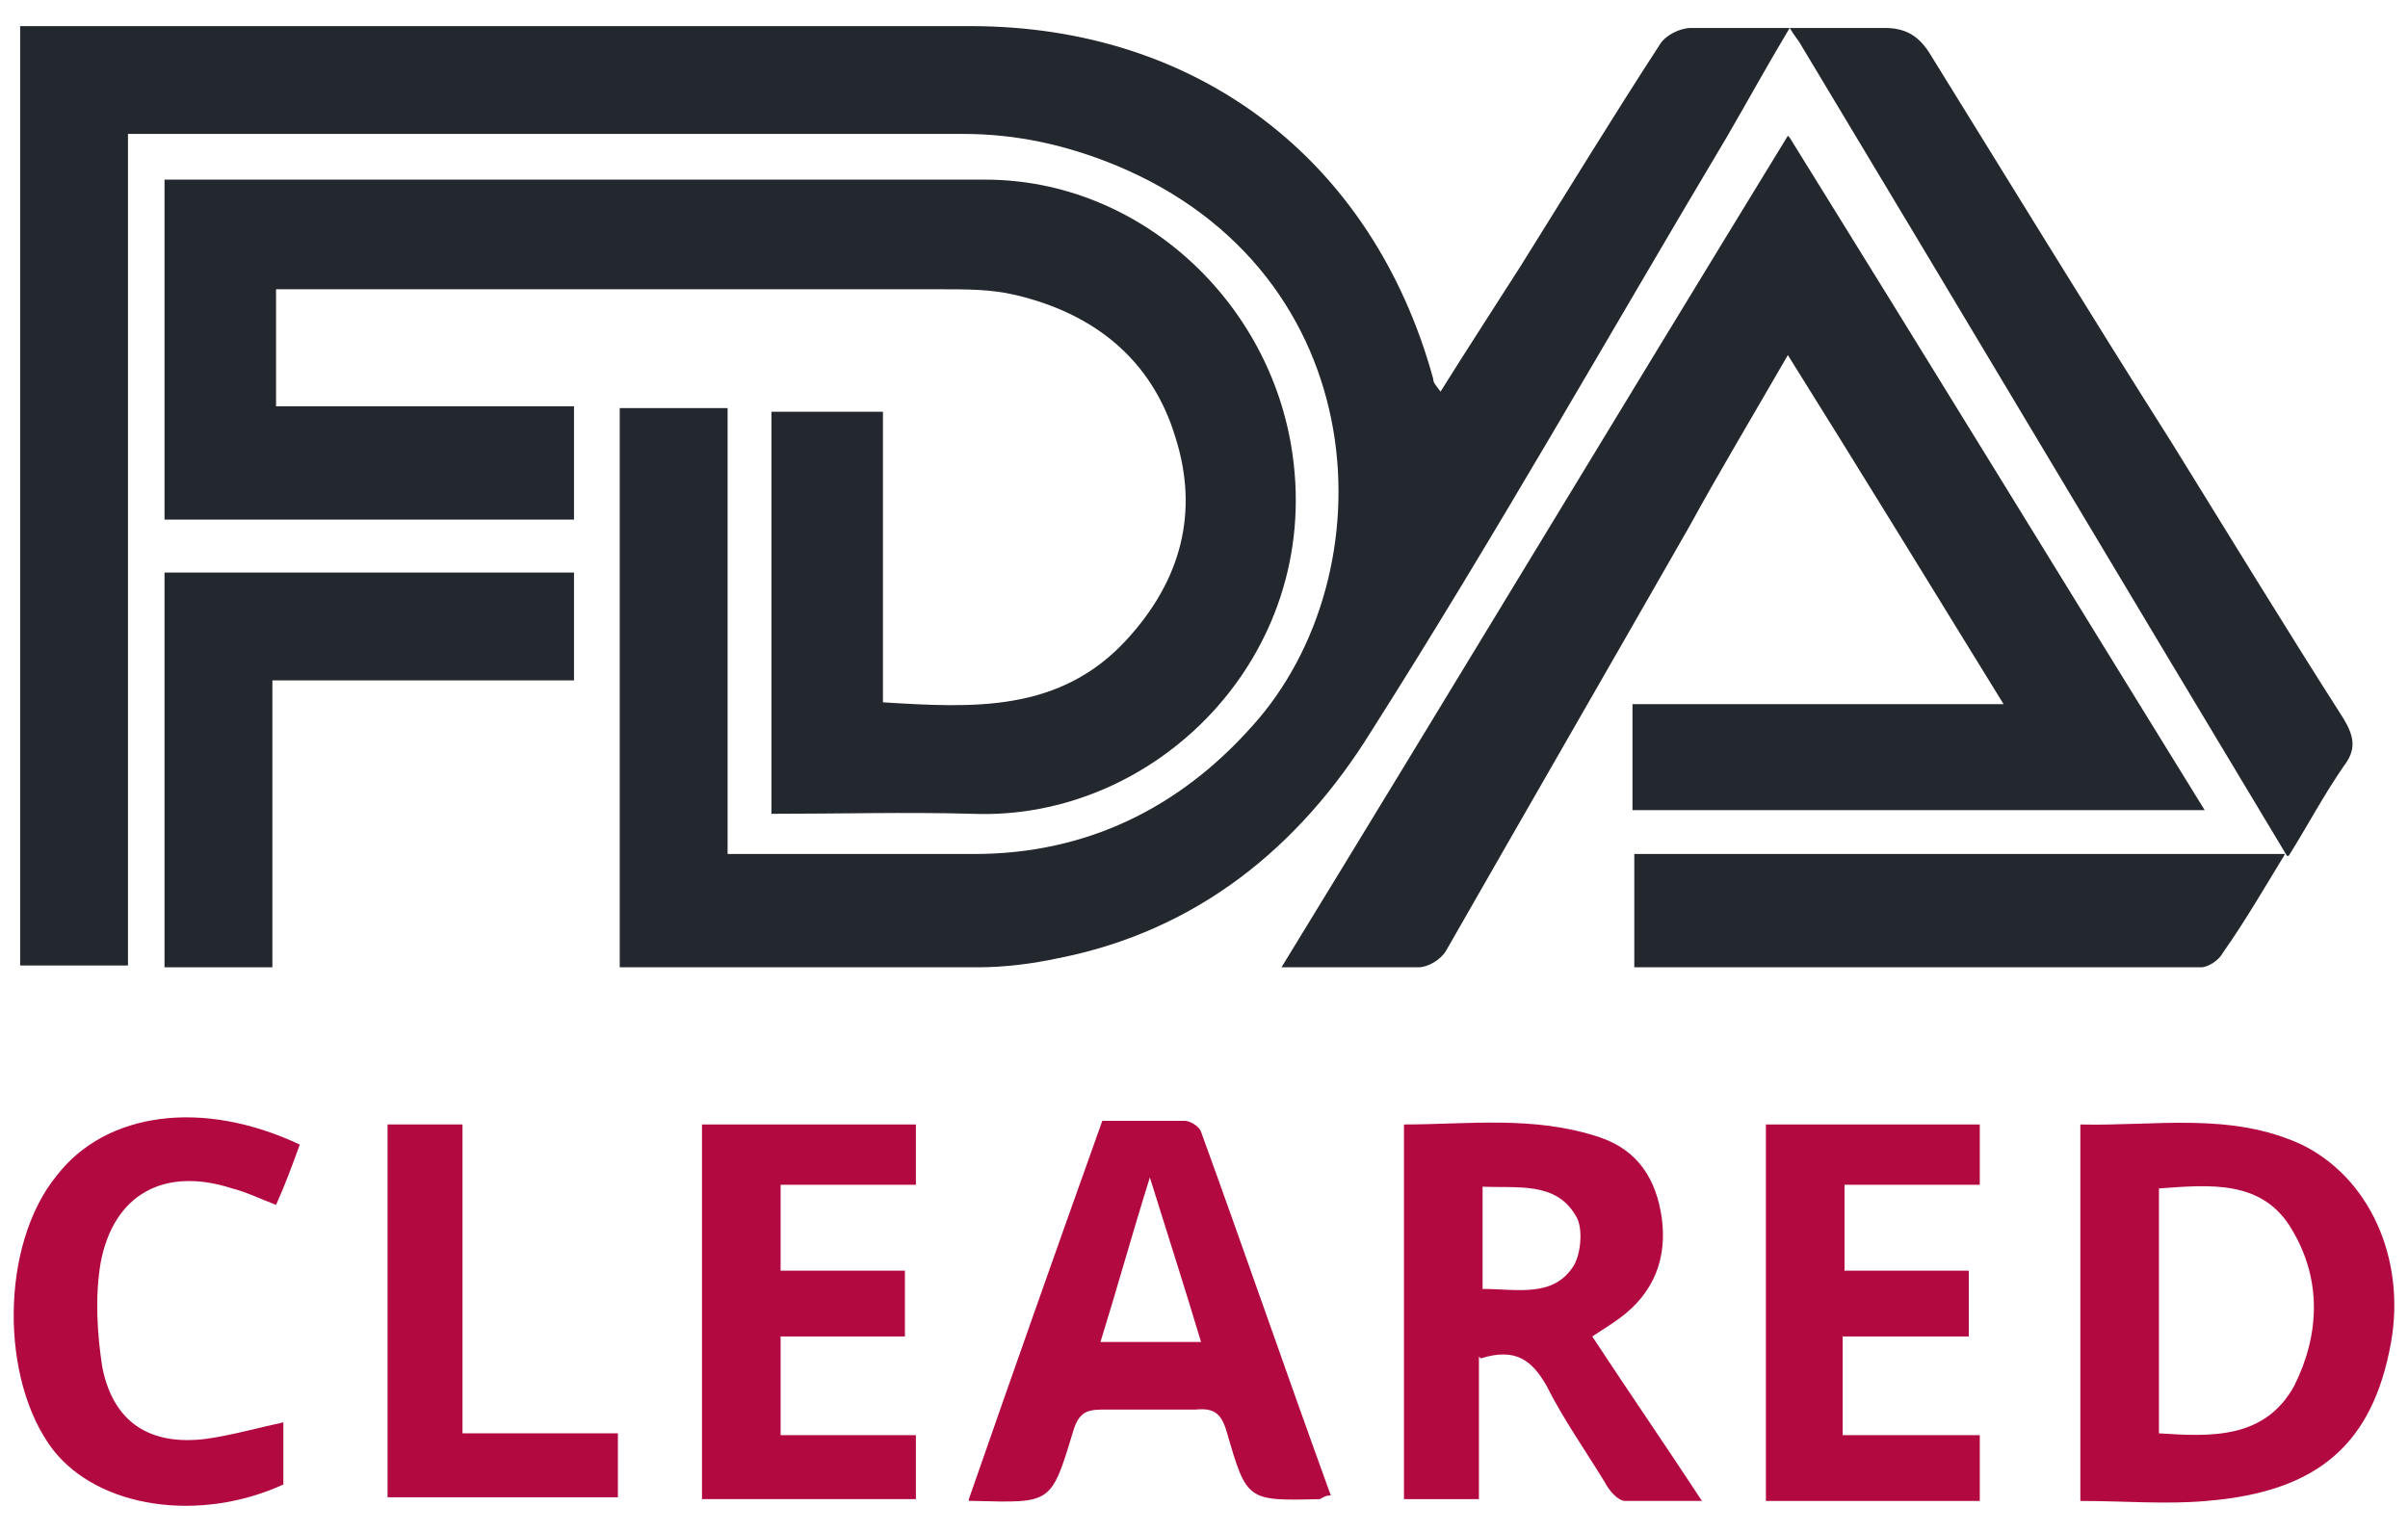
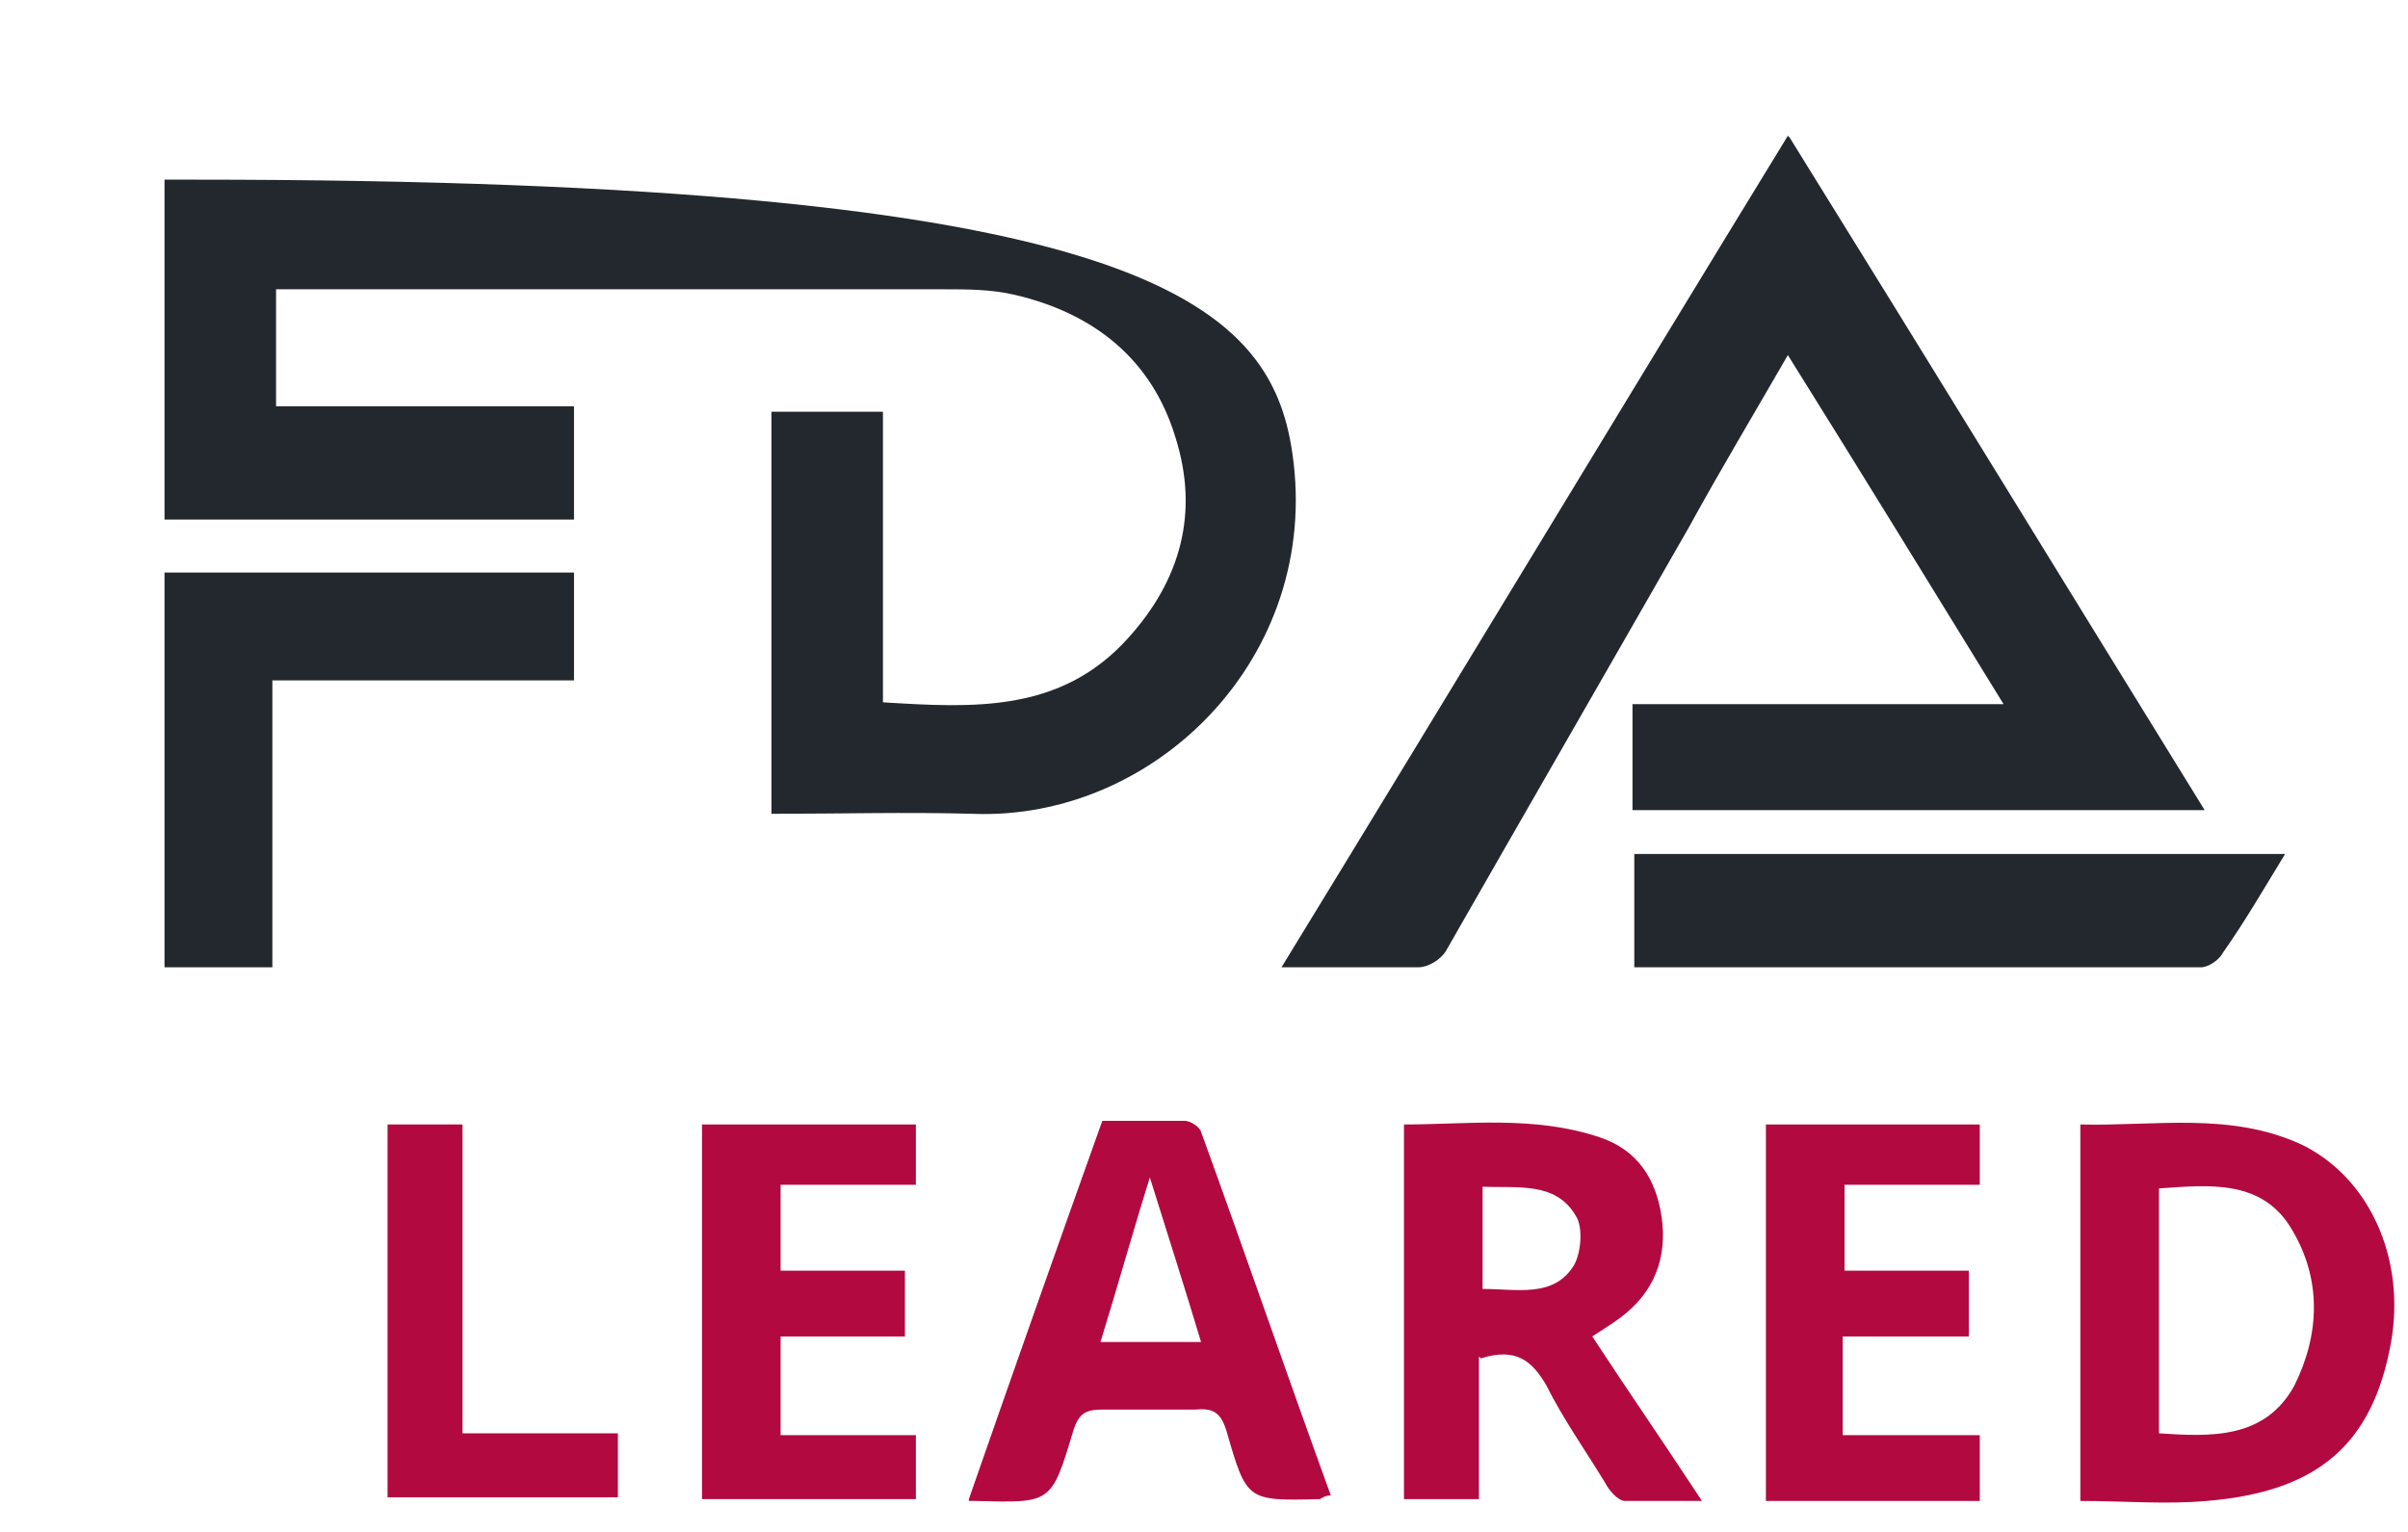
<svg xmlns="http://www.w3.org/2000/svg" width="88" height="56" viewBox="0 0 88 56" fill="none">
-   <path d="M83.576 31.285C77.63 21.398 71.751 11.51 65.805 1.623C65.738 1.489 65.605 1.356 65.404 1.022C64.603 2.358 63.868 3.694 63.133 4.963C58.791 12.245 54.648 19.594 50.106 26.742C47.5 30.951 43.759 34.024 38.682 35.026C37.746 35.227 36.744 35.36 35.742 35.36C31.4 35.36 27.057 35.36 22.648 35.36V14.917H26.59V31.218C29.663 31.218 32.602 31.218 35.609 31.218C39.684 31.218 43.091 29.548 45.763 26.542C50.774 20.997 50.306 9.974 40.753 6.032C38.949 5.297 37.145 4.896 35.208 4.896C25.521 4.896 15.834 4.896 6.147 4.896H4.677V35.293H0.736V0.955H2.005C13.162 0.955 24.318 0.955 35.475 0.955C43.759 0.955 50.172 5.832 52.377 13.848C52.377 13.982 52.444 14.049 52.644 14.316C53.646 12.713 54.648 11.176 55.584 9.706C57.254 7.034 58.924 4.295 60.661 1.623C60.861 1.289 61.396 1.022 61.797 1.022C64.135 1.022 66.473 1.022 68.878 1.022C69.613 1.022 70.081 1.289 70.482 1.89C73.421 6.633 76.361 11.444 79.367 16.187C81.438 19.527 83.509 22.934 85.647 26.274C86.047 26.943 86.114 27.41 85.647 28.012C84.912 29.08 84.311 30.216 83.642 31.285H83.576Z" fill="#23272E" />
-   <path d="M10.088 14.851H20.977V18.993H6.012V6.567C6.346 6.567 6.747 6.567 7.081 6.567C16.701 6.567 26.389 6.567 36.009 6.567C41.62 6.567 46.43 10.976 47.232 16.588C48.301 24.003 42.222 30.016 35.541 29.749C33.136 29.682 30.664 29.749 28.192 29.749V15.051H32.267V25.674C35.541 25.874 38.748 26.074 41.219 23.335C43.157 21.198 43.825 18.726 42.956 15.987C42.088 13.114 39.95 11.444 37.078 10.776C36.209 10.575 35.34 10.575 34.472 10.575C26.789 10.575 19.107 10.575 11.424 10.575H10.088V14.985V14.851Z" fill="#23272E" />
+   <path d="M10.088 14.851H20.977V18.993H6.012V6.567C6.346 6.567 6.747 6.567 7.081 6.567C41.62 6.567 46.43 10.976 47.232 16.588C48.301 24.003 42.222 30.016 35.541 29.749C33.136 29.682 30.664 29.749 28.192 29.749V15.051H32.267V25.674C35.541 25.874 38.748 26.074 41.219 23.335C43.157 21.198 43.825 18.726 42.956 15.987C42.088 13.114 39.95 11.444 37.078 10.776C36.209 10.575 35.34 10.575 34.472 10.575C26.789 10.575 19.107 10.575 11.424 10.575H10.088V14.985V14.851Z" fill="#23272E" />
  <path d="M65.404 5.03C70.548 13.314 75.492 21.397 80.569 29.614H59.659V25.74H73.22C70.548 21.397 68.01 17.255 65.337 12.98C64.068 15.184 62.865 17.188 61.73 19.259C58.79 24.404 55.784 29.614 52.844 34.758C52.644 35.093 52.176 35.36 51.842 35.36C50.239 35.36 48.702 35.36 46.832 35.36C53.045 25.205 59.124 15.117 65.337 4.963L65.404 5.03Z" fill="#23272E" />
  <path d="M6.012 20.93H20.977V24.872H9.954V35.36H6.012V20.93Z" fill="#23272E" />
  <path d="M76.026 54.868V41.106C78.765 41.172 81.504 40.638 84.11 41.84C86.582 43.043 87.918 45.983 87.383 49.056C86.715 52.797 84.711 54.534 80.636 54.868C79.166 55.001 77.629 54.868 76.026 54.868ZM78.899 43.377V52.396C80.836 52.529 82.774 52.596 83.843 50.659C84.778 48.788 84.845 46.784 83.776 44.98C82.707 43.11 80.769 43.31 78.899 43.444V43.377Z" fill="#B20941" />
  <path d="M83.508 31.218C82.774 32.421 82.039 33.69 81.237 34.826C81.103 35.093 80.703 35.36 80.435 35.36C73.554 35.36 66.673 35.36 59.725 35.36V31.218C67.675 31.218 75.625 31.218 83.575 31.218H83.508Z" fill="#23272E" />
  <path d="M54.047 49.59V54.801H51.308V41.106C53.646 41.106 56.051 40.772 58.456 41.573C59.859 42.041 60.527 43.11 60.728 44.513C60.928 45.983 60.461 47.252 59.191 48.187C58.924 48.388 58.59 48.588 58.189 48.855C59.459 50.793 60.795 52.73 62.198 54.868C61.196 54.868 60.26 54.868 59.392 54.868C59.124 54.868 58.79 54.467 58.657 54.2C57.922 52.997 57.12 51.861 56.519 50.659C55.985 49.724 55.383 49.256 54.114 49.657L54.047 49.59ZM54.181 43.377V47.118C55.45 47.118 56.786 47.452 57.521 46.25C57.788 45.782 57.855 44.847 57.588 44.446C56.853 43.177 55.45 43.444 54.114 43.377H54.181Z" fill="#B20941" />
  <path d="M35.407 54.801C37.011 50.191 38.614 45.648 40.284 40.972C41.286 40.972 42.288 40.972 43.29 40.972C43.491 40.972 43.825 41.172 43.892 41.373C45.495 45.782 47.032 50.258 48.635 54.667C48.434 54.667 48.368 54.734 48.234 54.801C45.562 54.868 45.562 54.868 44.827 52.329C44.627 51.661 44.359 51.461 43.691 51.528C42.556 51.528 41.42 51.528 40.284 51.528C39.683 51.528 39.416 51.661 39.215 52.329C38.413 55.001 38.413 54.935 35.608 54.868C35.608 54.868 35.541 54.868 35.407 54.868V54.801ZM43.892 49.056C43.29 47.051 42.689 45.181 42.021 43.043C41.353 45.181 40.819 47.118 40.217 49.056H43.892Z" fill="#B20941" />
  <path d="M28.527 52.463H33.471V54.801H25.654V41.106H33.471V43.31H28.527V46.45H33.07V48.855H28.527V52.463Z" fill="#B20941" />
  <path d="M67.341 48.855V52.463H72.351V54.868H64.535V41.106H72.351V43.31H67.408V46.45H71.95V48.855H67.408H67.341Z" fill="#B20941" />
-   <path d="M10.355 52.062V54.267C7.282 55.67 3.607 55.135 1.937 52.997C-0 50.459 -0 45.515 2.071 42.976C3.875 40.638 7.415 40.17 10.956 41.841C10.689 42.575 10.422 43.31 10.088 44.045C9.553 43.845 9.019 43.578 8.484 43.444C6.012 42.642 4.142 43.644 3.674 46.183C3.474 47.386 3.541 48.722 3.741 49.991C4.142 51.995 5.478 52.864 7.549 52.596C8.484 52.463 9.42 52.196 10.355 51.995V52.062Z" fill="#B20941" />
  <path d="M14.163 41.105H16.902V52.396H22.581V54.734H14.163V41.039V41.105Z" fill="#B20941" />
</svg>